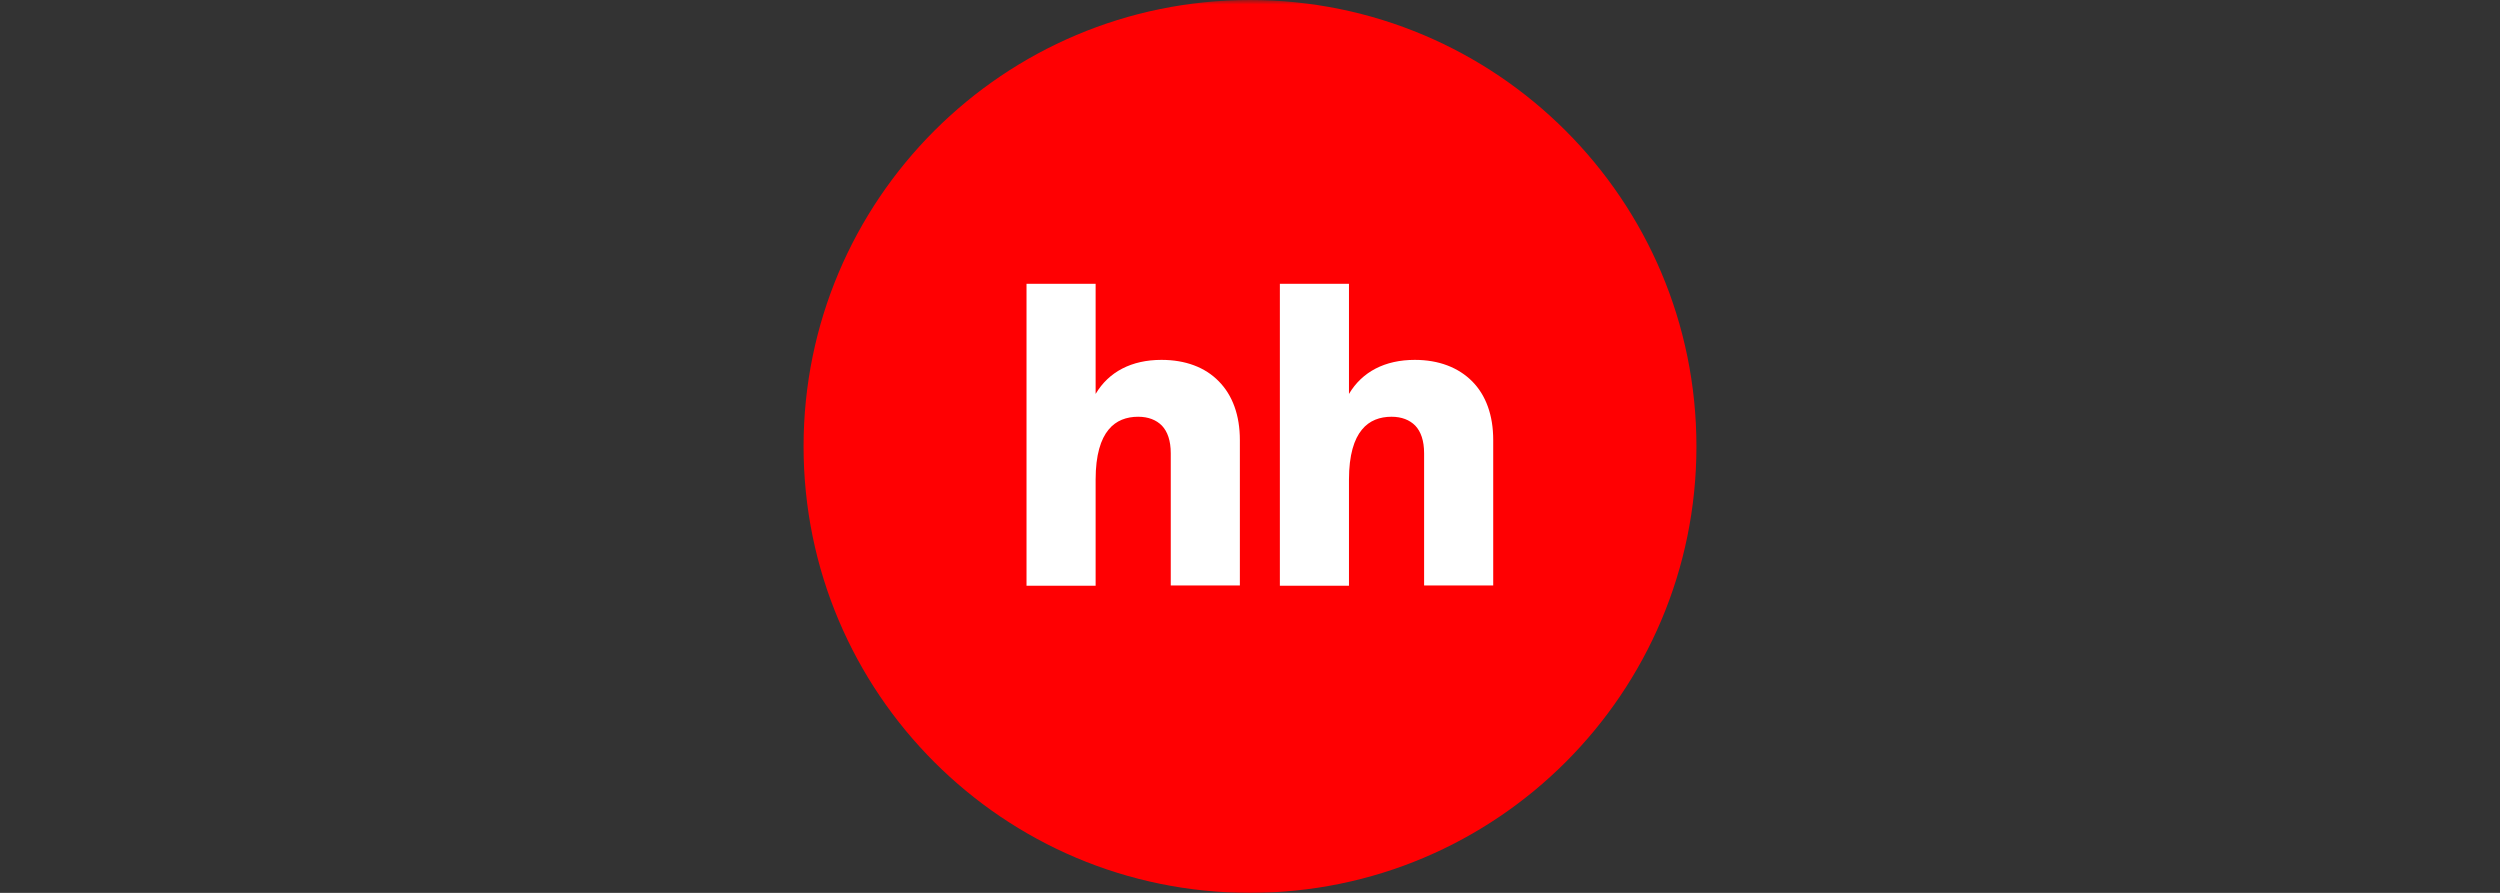
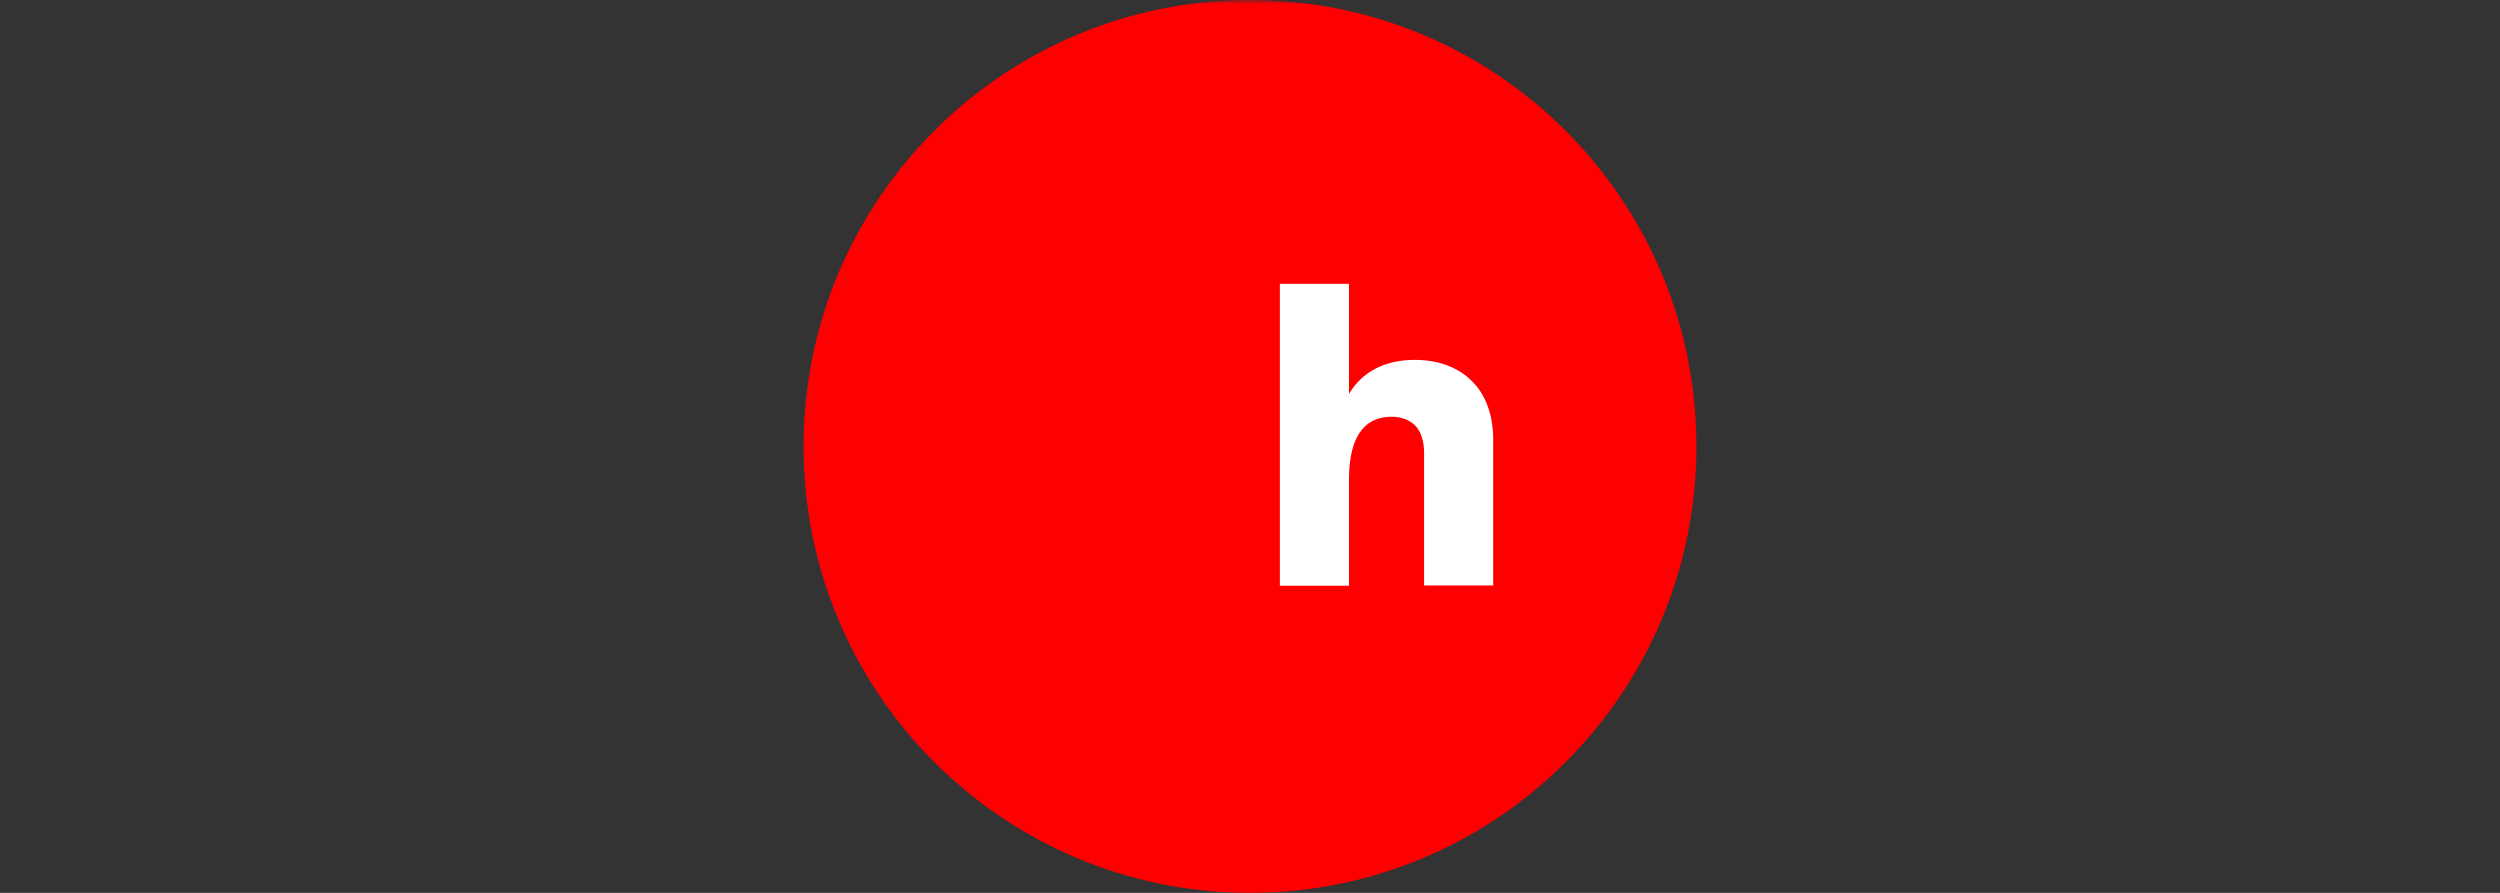
<svg xmlns="http://www.w3.org/2000/svg" viewBox="0 0 280.00 100.00" data-guides="{&quot;vertical&quot;:[],&quot;horizontal&quot;:[]}">
  <rect x="0" y="0" width="280.00" height="100.00" fill="#333333" stroke="none" />
  <mask x="0" y="0" width="400" height="400" data-from-defs="true" maskUnits="userSpaceOnUse" maskContentUnits="userSpaceOnUse" id="tSvgd0bc4e1180">
    <path fill="white" stroke="none" fill-opacity="1" stroke-width="1.176" stroke-opacity="1" baseline-shift="baseline" color-interpolation-filters="linearRGB" color-interpolation="sRGB" color="rgb(51, 51, 51)" font-size-adjust="" font-stretch="normal" width="400" height="400" id="tSvg4db29f43f5" title="Rectangle 2" d="M0 0C133.333 0 266.667 0 400 0C400 133.333 400 266.667 400 400C266.667 400 133.333 400 0 400C0 266.667 0 133.333 0 0Z" />
  </mask>
  <path fill="#FF0002" stroke="none" fill-opacity="1" stroke-width="1.176" stroke-opacity="1" baseline-shift="baseline" color-interpolation-filters="linearRGB" color-interpolation="sRGB" color="rgb(51, 51, 51)" font-size-adjust="" font-stretch="normal" mask="url(#tSvgd0bc4e1180)" id="tSvg147a359e4aa" title="Path 10" d="M140 100C167.614 100 190 77.614 190 50C190 22.386 167.614 0 140 0C112.386 0 90 22.386 90 50C90 77.614 112.386 100 140 100Z" />
  <path fill="white" stroke="none" fill-opacity="1" stroke-width="1.176" stroke-opacity="1" baseline-shift="baseline" color-interpolation-filters="linearRGB" color-interpolation="sRGB" color="rgb(51, 51, 51)" font-size-adjust="" font-stretch="normal" mask="url(#tSvgd0bc4e1180)" id="tSvg13da4469429" title="Path 11" d="M164.895 42.721C163.345 41.157 161.145 40.306 158.46 40.306C155.12 40.306 152.56 41.632 151.085 44.121C151.085 40.008 151.085 35.895 151.085 31.782C148.505 31.782 145.925 31.782 143.345 31.782C143.345 43.055 143.345 54.328 143.345 65.602C145.925 65.602 148.505 65.602 151.085 65.602C151.085 61.638 151.085 57.675 151.085 53.712C151.085 50.941 151.665 49.166 152.535 48.121C153.38 47.081 154.565 46.676 155.85 46.676C156.985 46.676 157.88 47.032 158.51 47.672C159.14 48.337 159.5 49.352 159.5 50.772C159.5 55.705 159.5 60.638 159.5 65.572C162.08 65.572 164.66 65.572 167.24 65.572C167.24 60.142 167.24 54.712 167.24 49.282C167.245 46.511 166.42 44.261 164.895 42.721Z" />
-   <path fill="white" stroke="none" fill-opacity="1" stroke-width="1.176" stroke-opacity="1" baseline-shift="baseline" color-interpolation-filters="linearRGB" color-interpolation="sRGB" color="rgb(51, 51, 51)" font-size-adjust="" font-stretch="normal" mask="url(#tSvgd0bc4e1180)" id="tSvg3fe992f292" title="Path 12" d="M130.085 40.306C126.745 40.306 124.185 41.632 122.71 44.121C122.71 40.008 122.71 35.895 122.71 31.782C120.13 31.782 117.55 31.782 114.97 31.782C114.97 43.055 114.97 54.328 114.97 65.602C117.55 65.602 120.13 65.602 122.71 65.602C122.71 61.638 122.71 57.675 122.71 53.712C122.71 50.941 123.29 49.166 124.16 48.121C125.005 47.081 126.19 46.676 127.475 46.676C128.61 46.676 129.505 47.032 130.135 47.672C130.765 48.337 131.125 49.352 131.125 50.772C131.125 55.705 131.125 60.638 131.125 65.572C133.705 65.572 136.285 65.572 138.865 65.572C138.865 60.142 138.865 54.712 138.865 49.282C138.865 46.511 138.045 44.261 136.495 42.697C134.97 41.136 132.77 40.306 130.085 40.306Z" />
  <defs />
</svg>